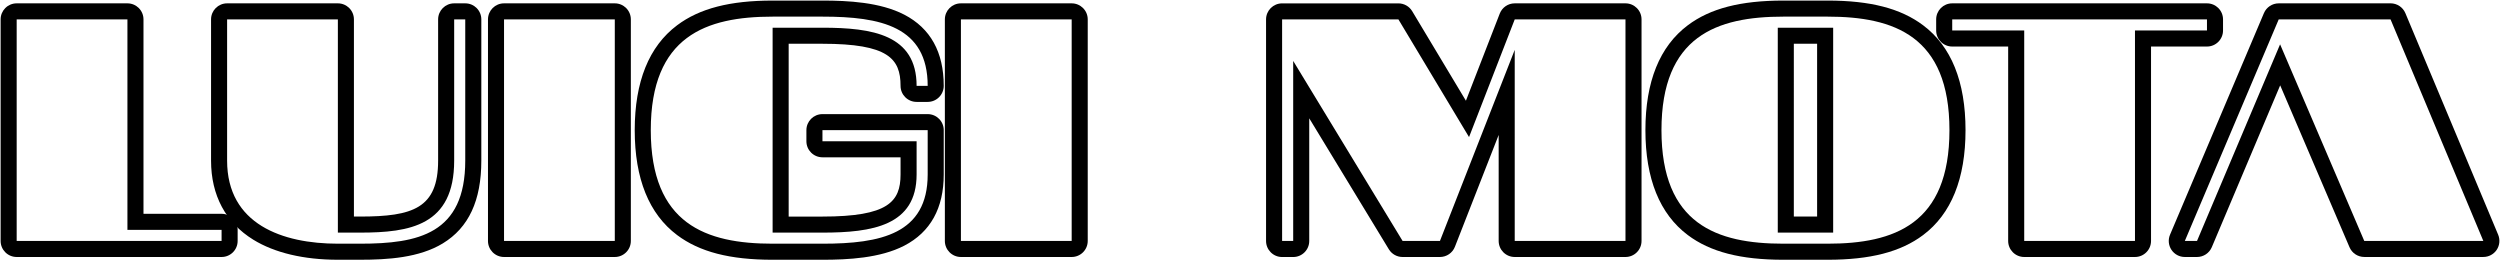
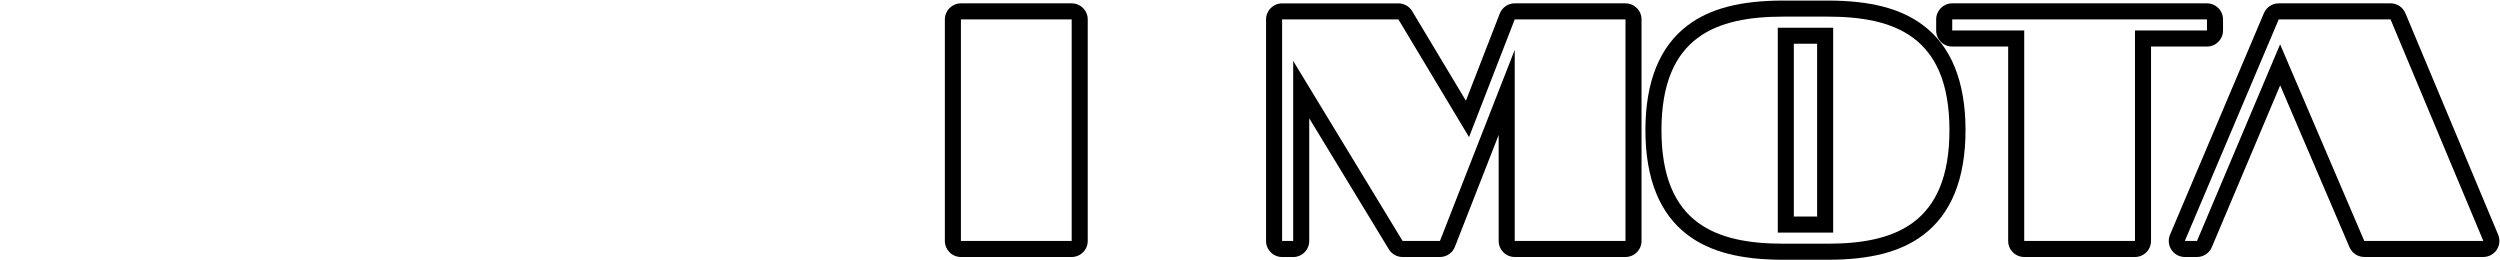
<svg xmlns="http://www.w3.org/2000/svg" id="uuid-617ab548-cda1-4c1b-b4dd-c339db9f0e08" viewBox="0 0 1090 113.5">
-   <path d="m55.56,8.46v91.76h41.05v4.83H7.27V8.46h48.29m0-7H7.27C3.4,1.46.27,4.59.27,8.46v96.59c0,3.87,3.13,7,7,7h89.34c3.87,0,7-3.13,7-7v-4.83c0-3.87-3.13-7-7-7h-34.05V8.46c0-3.87-3.13-7-7-7h0Z" />
-   <path d="m202.85,8.46v61.57c0,31.99-20.52,36.22-45.88,36.22h-9.66c-24.15,0-48.29-8.45-48.29-36.22V8.46h48.29v92.96h9.66c21.73,0,41.05-3.02,41.05-31.39V8.46h4.83m0-7h-4.83c-3.87,0-7,3.13-7,7v61.57c0,20.74-10.98,24.39-34.05,24.39h-2.66V8.46c0-3.87-3.13-7-7-7h-48.29c-3.87,0-7,3.13-7,7v61.57c0,15.13,6.37,27.05,18.42,34.48,9.27,5.72,22.02,8.74,36.88,8.74h9.66c12.05,0,25.77-.85,36.09-7.13,11.3-6.88,16.79-18.69,16.79-36.09V8.46c0-3.87-3.13-7-7-7h0Z" />
-   <path d="m268.05,8.46v96.59h-48.29V8.46h48.29m0-7h-48.29c-3.87,0-7,3.13-7,7v96.59c0,3.87,3.13,7,7,7h48.29c3.87,0,7-3.13,7-7V8.46c0-3.87-3.13-7-7-7h0Z" />
-   <path d="m358.59,7.25c25.35,0,45.88,4.23,45.88,30.18h-4.83c0-22.34-19.32-25.35-41.05-25.35h-21.73v89.34h21.73c21.73,0,41.05-3.02,41.05-25.35v-14.49h-41.05v-4.83h45.88v19.32c0,25.96-20.52,30.18-45.88,30.18h-21.73c-28.98,0-53.12-8.45-53.12-49.5s24.15-49.5,53.12-49.5h21.73m0-7h-21.73c-18.61,0-31.84,3.42-41.63,10.76-12.27,9.2-18.49,24.59-18.49,45.74s6.22,36.54,18.49,45.74c9.78,7.34,23.01,10.76,41.63,10.76h21.73c11.09,0,25.16-.7,35.67-6.14,11.42-5.92,17.21-16.36,17.21-31.04v-19.32c0-3.87-3.13-7-7-7h-45.88c-3.87,0-7,3.13-7,7v4.83c0,3.87,3.13,7,7,7h34.05v7.49c0,11.9-5.43,18.35-34.05,18.35h-14.73V19.08h14.73c28.62,0,34.05,6.45,34.05,18.35,0,3.87,3.13,7,7,7h4.83c3.87,0,7-3.13,7-7,0-14.68-5.79-25.12-17.21-31.04-10.51-5.44-24.58-6.14-35.67-6.14h0Z" />
  <path d="m467.25,8.46v96.59h-48.29V8.46h48.29m0-7h-48.29c-3.87,0-7,3.13-7,7v96.59c0,3.87,3.13,7,7,7h48.29c3.87,0,7-3.13,7-7V8.46c0-3.87-3.13-7-7-7h0Z" />
  <path d="m708.71,8.46v96.59h-48.29V21.74l-32.6,83.3h-16.3l-47.69-78.48v78.48h-4.83V8.46h50.71l30.79,51.31,19.92-51.31h48.29m0-7h-48.29c-2.89,0-5.48,1.77-6.53,4.47l-14.75,37.99-23.43-39.05c-1.27-2.11-3.54-3.4-6-3.4h-50.71c-3.87,0-7,3.13-7,7v96.59c0,3.87,3.13,7,7,7h4.83c3.87,0,7-3.13,7-7v-53.48l34.71,57.11c1.27,2.09,3.54,3.36,5.98,3.36h16.3c2.88,0,5.47-1.77,6.52-4.45l19.08-48.76v46.21c0,3.87,3.13,7,7,7h48.29c3.87,0,7-3.13,7-7V8.46c0-3.87-3.13-7-7-7h0Z" />
  <path d="m796.84,7.25c28.98,0,53.12,8.45,53.12,49.5s-24.15,49.5-53.12,49.5h-19.32c-28.98,0-53.12-8.45-53.12-49.5s24.15-49.5,53.12-49.5h19.32m-21.73,94.17h24.15V12.08h-24.15v89.34M796.84.25h-19.32c-18.61,0-31.84,3.42-41.63,10.76-12.27,9.2-18.49,24.59-18.49,45.74s6.22,36.54,18.49,45.74c9.78,7.34,23.01,10.76,41.63,10.76h19.32c18.61,0,31.84-3.42,41.63-10.76,12.27-9.2,18.5-24.59,18.5-45.74s-6.22-36.54-18.5-45.74c-9.78-7.34-23.01-10.76-41.63-10.76h0Zm-14.73,18.83h10.15v75.34h-10.15V19.08h0Z" />
  <path d="m962.24,8.46v4.83h-31.39v91.76h-48.29V13.29h-31.39v-4.83h111.07m0-7h-111.07c-3.87,0-7,3.13-7,7v4.83c0,3.87,3.13,7,7,7h24.39v84.76c0,3.87,3.13,7,7,7h48.29c3.87,0,7-3.13,7-7V20.29h24.39c3.87,0,7-3.13,7-7v-4.83c0-3.87-3.13-7-7-7h0Z" />
  <path d="m1042.28,8.46l40.45,96.59h-51.91l-36.7-85.72-36.22,85.72h-5.31l40.93-96.59h48.78m0-7h-48.78c-2.81,0-5.35,1.68-6.45,4.27l-40.93,96.59c-.92,2.16-.69,4.64.61,6.6s3.49,3.13,5.84,3.13h5.31c2.81,0,5.35-1.68,6.45-4.28l29.81-70.56,30.23,70.59c1.1,2.57,3.63,4.24,6.44,4.24h51.91c2.34,0,4.53-1.17,5.83-3.12,1.3-1.95,1.53-4.42.63-6.58l-40.45-96.59c-1.09-2.6-3.64-4.3-6.46-4.3h0Z" />
</svg>